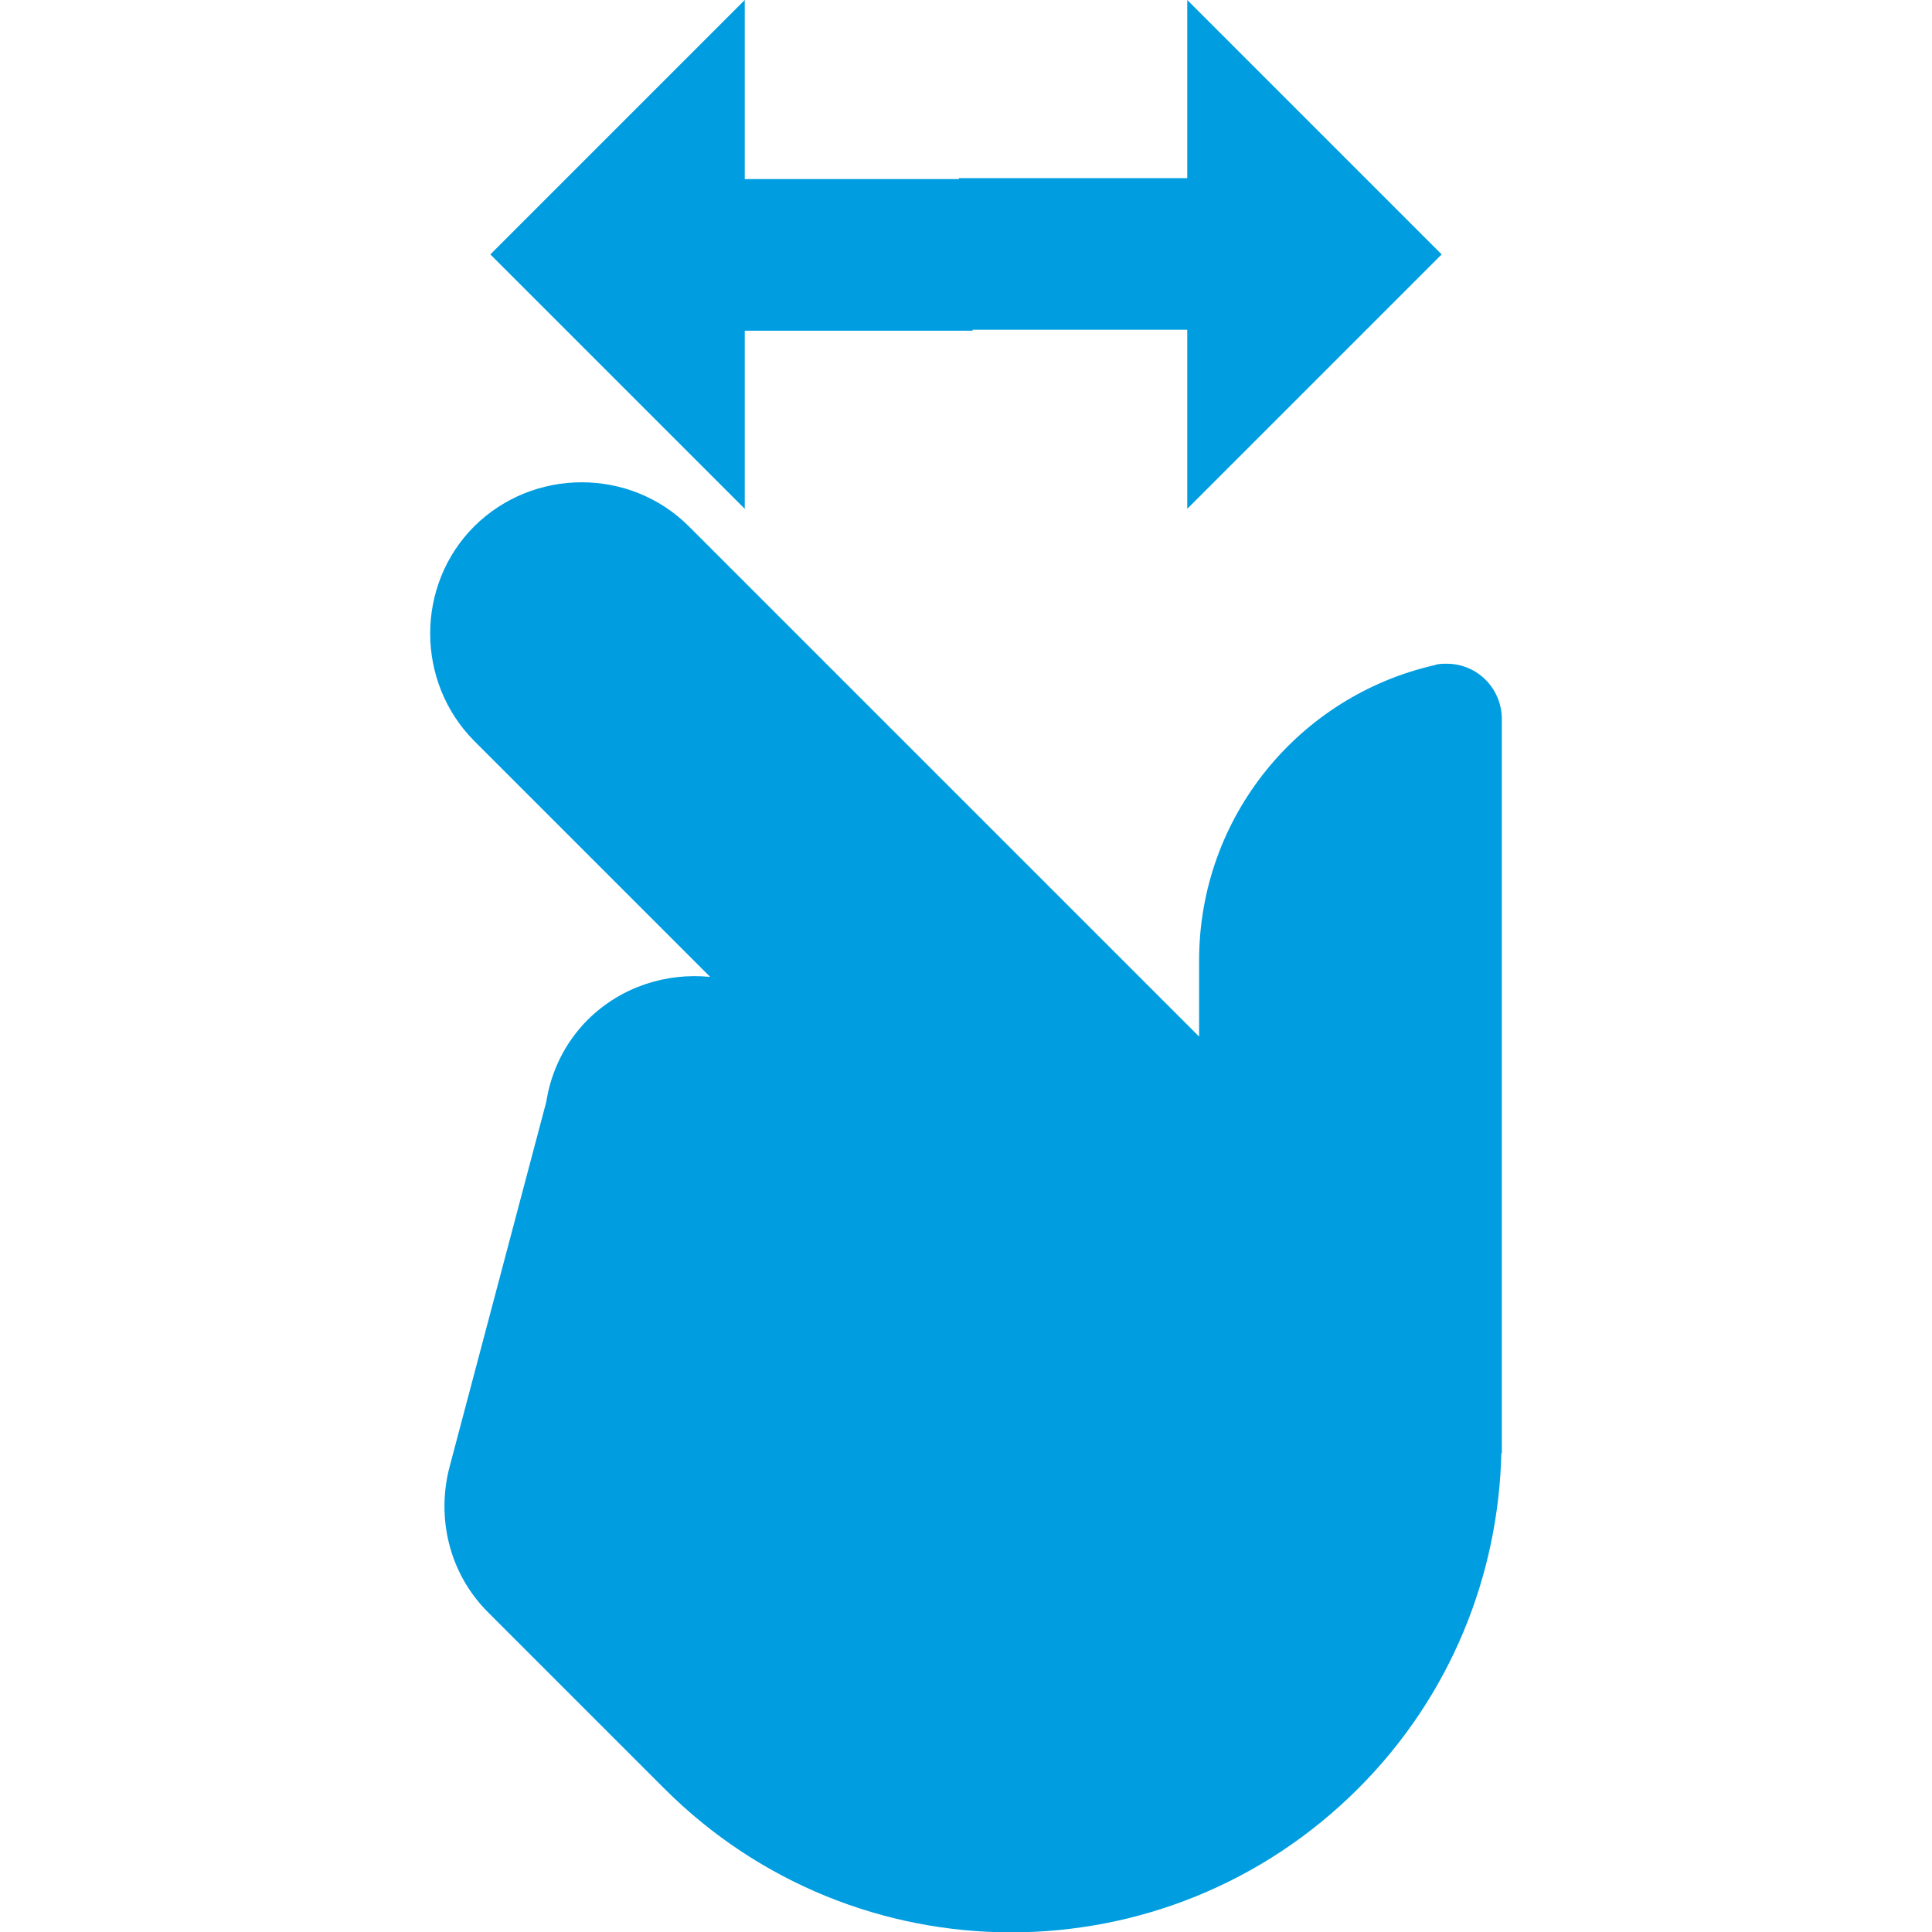
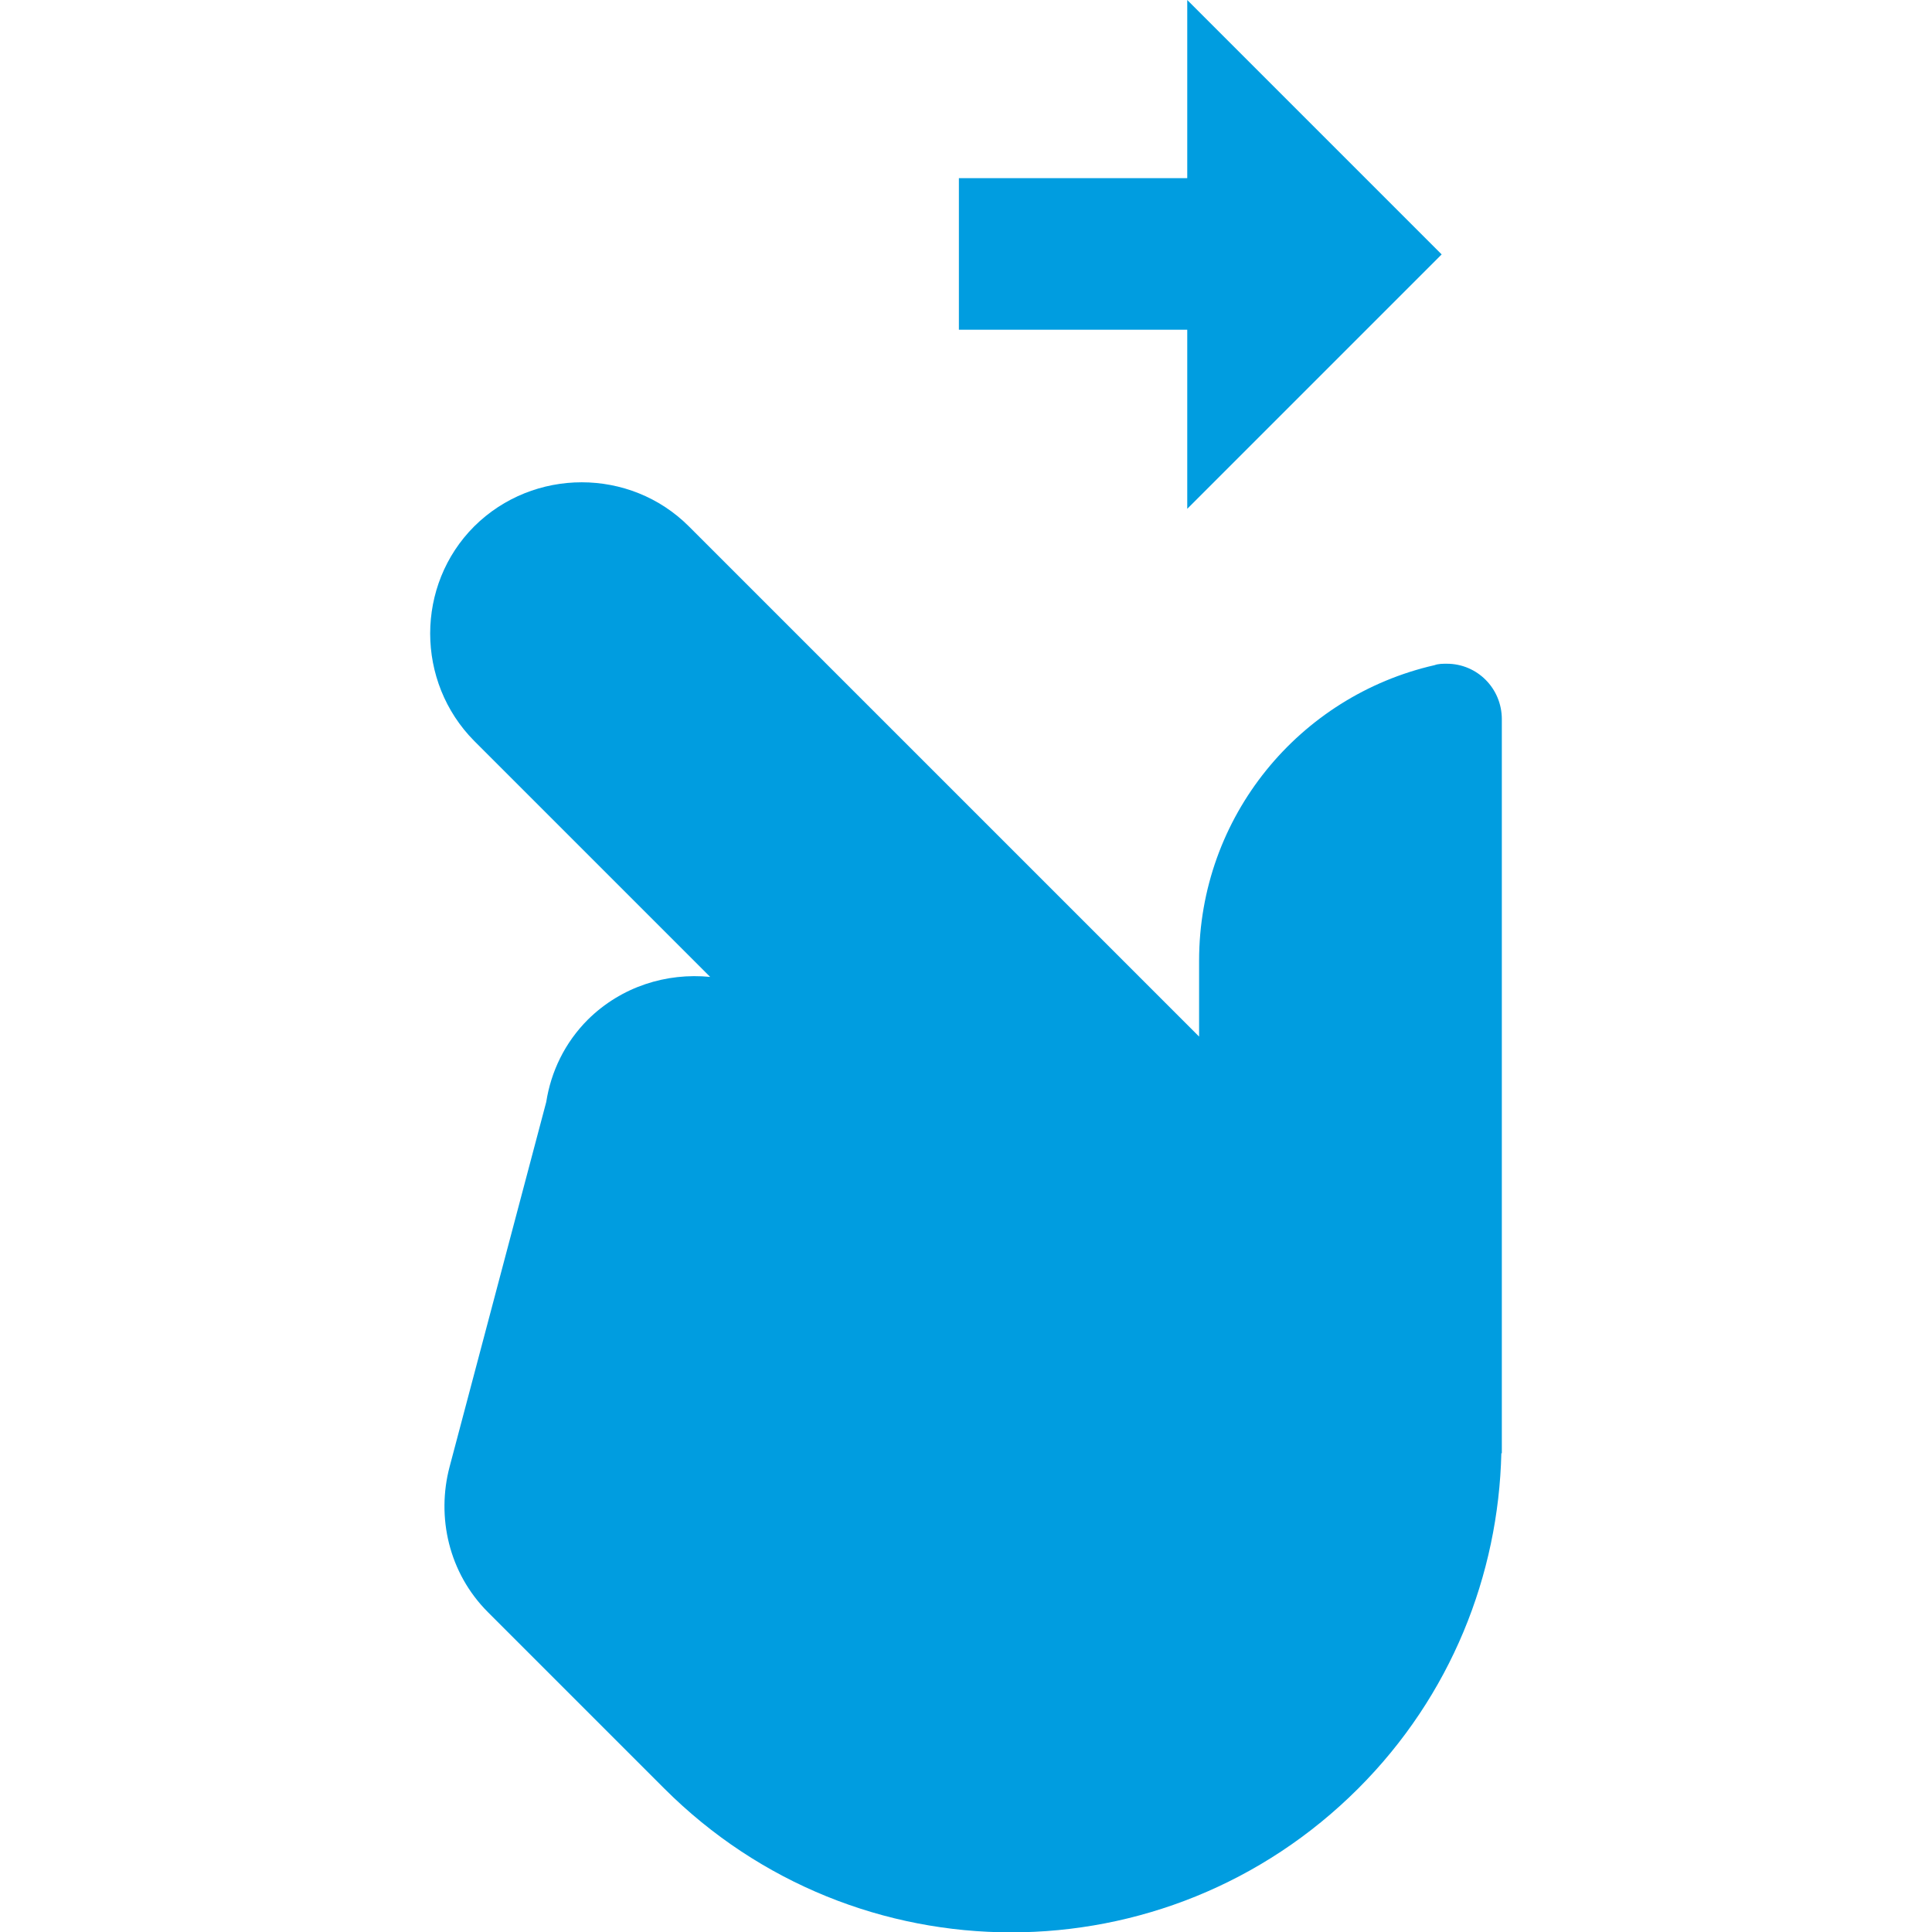
<svg xmlns="http://www.w3.org/2000/svg" version="1.1" id="Capa_1" x="0px" y="0px" fill="#009de0" viewBox="0 0 407.8 407.8" style="enable-background:new 0 0 407.8 407.8;" xml:space="preserve">
  <g>
    <g>
      <path d="M305.4,140.1c-0.9,0-1.8,0-2.6,0.3c-28.5,6.5-49.7,31.9-49.7,62.4l0,16L145.4,111.1c-12.4-12.4-32.8-12.4-45.3,0    c-12.4,12.4-12.4,32.8,0,45.3l49.8,49.8c-9.2-0.9-18.7,2-25.8,9c-4.9,4.9-7.8,11-8.8,17.4l-20.4,77c-2.8,10.6-0.2,22.4,8.1,30.7    l37.2,37.2c40.5,40.5,106,40.5,146.5,0c19.6-19.6,29.6-45.1,30.2-70.8l0.1,0.1v-155C317,145.3,311.8,140.1,305.4,140.1z" />
    </g>
  </g>
  <g>
    <g>
-       <polygon points="157.2,37.8 157.2,0 103.5,53.7 157.2,107.4 157.2,69.8 205.3,69.8 205.3,37.8   " />
-     </g>
+       </g>
  </g>
  <g>
    <g>
      <polygon points="250.6,69.6 250.6,107.4 304.3,53.7 250.6,0 250.6,37.6 202.4,37.6 202.4,69.6   " />
    </g>
  </g>
</svg>